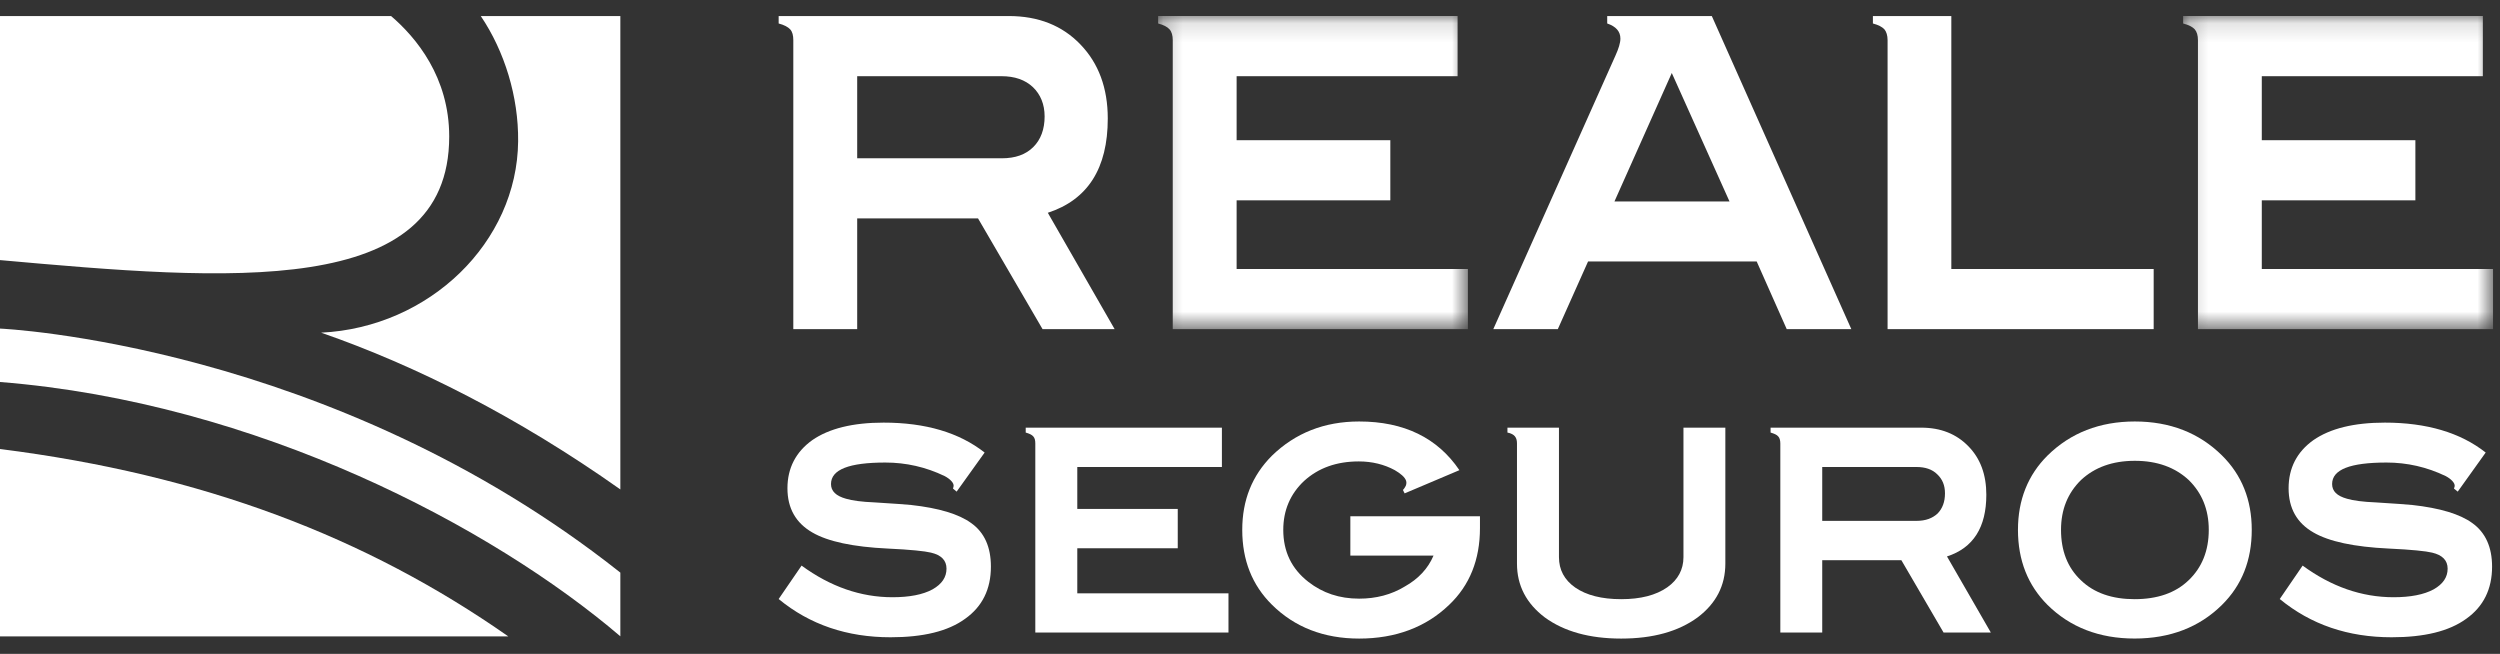
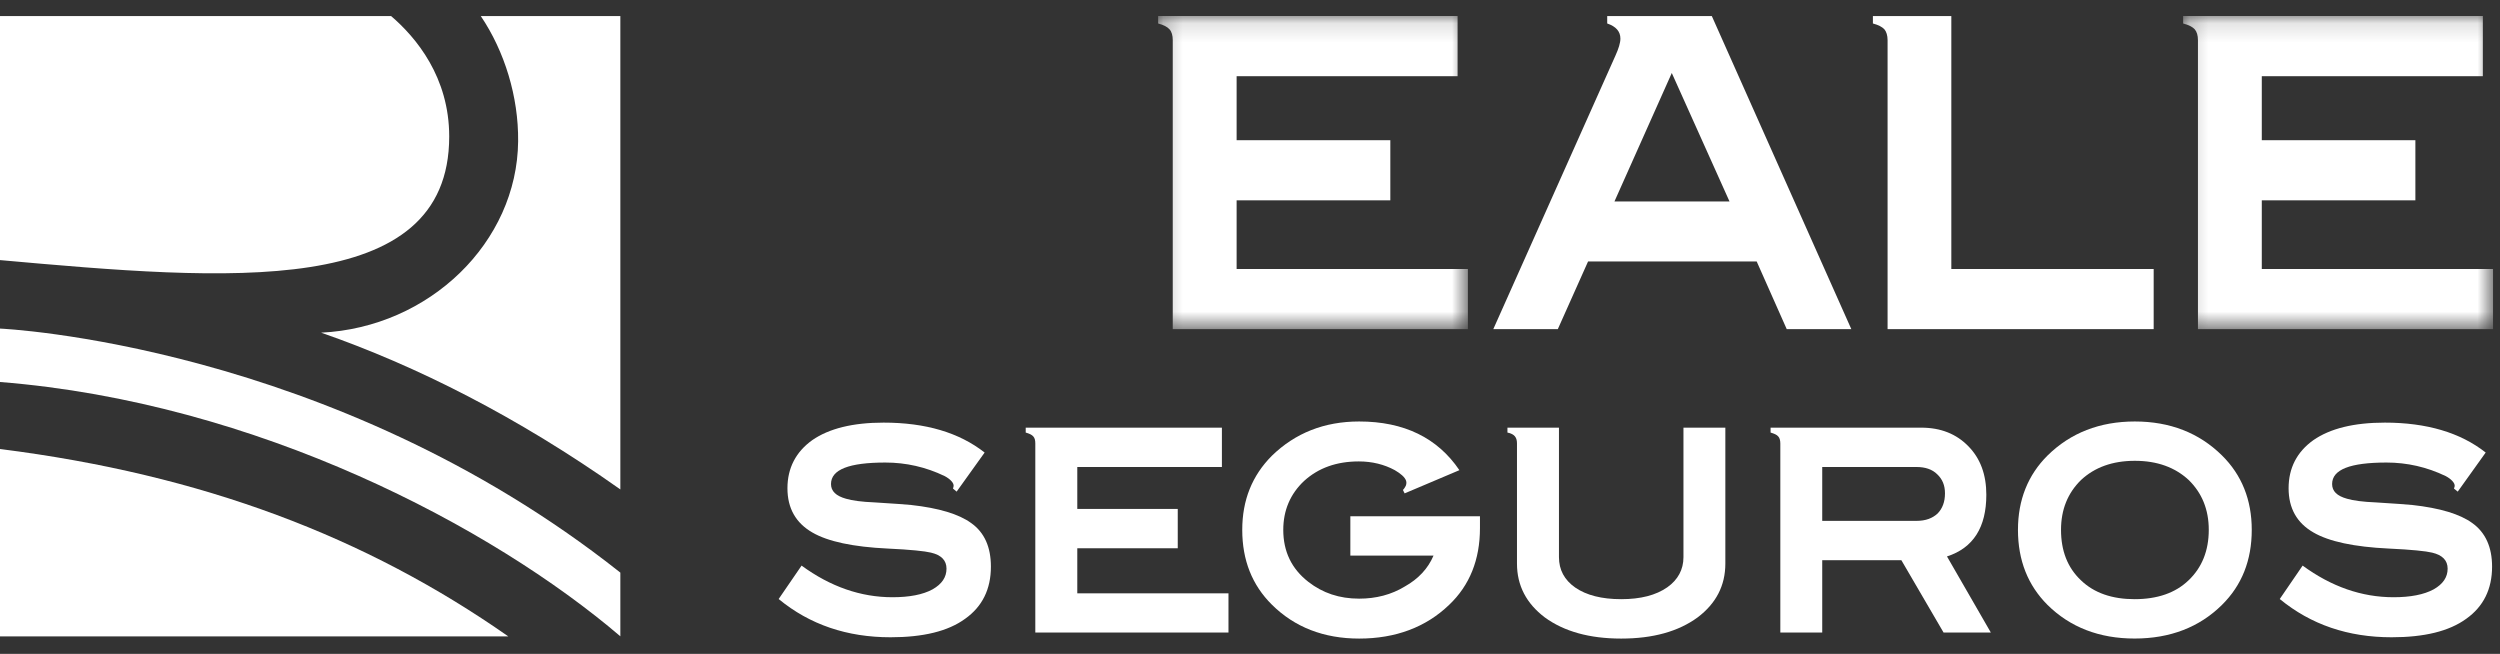
<svg xmlns="http://www.w3.org/2000/svg" xmlns:xlink="http://www.w3.org/1999/xlink" width="130px" height="34px" viewBox="0 0 130 34" version="1.1">
  <rect x="0" y="0" width="130" height="34" fill="#333333" stroke="none" />
  <title>Page 1 Copy</title>
  <desc>Created with Sketch.</desc>
  <defs>
    <polygon id="path-1" points="16.304 16.41 16.304 0.128 0.19 0.128 0.19 16.41 16.304 16.41" />
    <polygon id="path-3" points="16.331 0.128 0.223 0.128 0.223 16.41 16.331 16.41 16.331 0.128" />
  </defs>
  <g id="Menu-1440px-01" stroke="none" stroke-width="1" fill="none" fill-rule="evenodd" transform="translate(-150, -23)">
    <g id="Page-1-Copy" transform="translate(150, 23)">
      <path d="M84.924,0.836 L83.575,0.836 L83.575,1.221 C84.032,1.376 84.261,1.637 84.261,2.007 C84.261,2.228 84.168,2.528 84.004,2.89 L77.651,17.116 L81.006,17.116 L82.579,13.597 L91.348,13.597 L92.91,17.116 L96.269,17.116 L89.015,0.836 L84.924,0.836 Z M89.935,10.477 L83.951,10.477 L86.933,3.796 L89.935,10.477 Z" id="Fill-1" fill="#FFFFFF" />
      <g id="Group-5" transform="translate(113.333, 0.706)">
        <mask id="mask-2" fill="white">
          <use xlink:href="#path-1" />
        </mask>
        <g id="Clip-4" />
        <path d="M16.305,16.41 L16.305,13.283 L4.28,13.283 L4.28,9.71 L12.267,9.71 L12.267,6.583 L4.28,6.583 L4.28,3.256 L15.775,3.256 L15.775,0.127 L0.96,0.127 L0.19,0.127 L0.19,0.515 C0.476,0.591 0.68,0.691 0.796,0.821 C0.903,0.947 0.96,1.139 0.96,1.381 L0.96,16.41 L16.305,16.41 Z" id="Fill-3" fill="#FFFFFF" mask="url(#mask-2)" />
      </g>
      <g id="Group-8" transform="translate(60, 0.706)">
        <mask id="mask-4" fill="white">
          <use xlink:href="#path-3" />
        </mask>
        <g id="Clip-7" />
        <path d="M16.331,16.41 L16.331,13.283 L4.304,13.283 L4.304,9.71 L12.297,9.71 L12.297,6.583 L4.304,6.583 L4.304,3.256 L15.795,3.256 L15.795,0.127 L0.983,0.127 L0.223,0.127 L0.223,0.515 C0.506,0.591 0.703,0.691 0.816,0.821 C0.93,0.947 0.983,1.139 0.983,1.381 L0.983,16.41 L16.331,16.41 Z" id="Fill-6" fill="#FFFFFF" mask="url(#mask-4)" />
      </g>
      <path d="M98.154,2.087 L98.154,17.116 L111.991,17.116 L111.991,13.989 L101.469,13.989 L101.469,0.834 L98.154,0.834 L97.391,0.834 L97.391,1.221 C97.678,1.297 97.874,1.4 97.991,1.527 C98.094,1.653 98.154,1.845 98.154,2.087" id="Fill-9" fill="#FFFFFF" />
-       <path d="M41.252,2.087 L41.252,17.116 L44.574,17.116 L44.574,11.358 L50.858,11.358 L54.213,17.116 L57.961,17.116 L54.486,11.065 C56.565,10.387 57.604,8.757 57.604,6.162 C57.604,4.578 57.128,3.292 56.182,2.312 C55.242,1.331 54,0.834 52.453,0.834 L41.252,0.834 L40.49,0.834 L40.49,1.221 C40.777,1.297 40.972,1.4 41.09,1.527 C41.206,1.653 41.252,1.845 41.252,2.087 M53.713,4.532 C54.107,4.912 54.32,5.423 54.32,6.055 C54.32,6.724 54.119,7.261 53.733,7.644 C53.343,8.036 52.8,8.231 52.094,8.231 L44.574,8.231 L44.574,3.962 L52.073,3.962 C52.767,3.962 53.307,4.151 53.713,4.532" id="Fill-11" fill="#FFFFFF" />
      <path d="M0,23.349 L0,33.094 L26.433,33.094 C19.038,27.917 10.532,24.678 0,23.349" id="Fill-13" fill="#FFFFFF" />
      <path d="M25.001,0.836 C26.24,2.669 26.967,5.034 26.943,7.347 C26.893,12.59 22.345,17.022 16.698,17.299 C21.636,19.012 26.943,21.692 32.258,25.451 L32.258,0.836 L25.001,0.836 Z" id="Fill-15" fill="#FFFFFF" />
      <path d="M23.359,7.098 C23.359,4.015 21.646,1.957 20.337,0.835 L0,0.835 L0,13.525 C11.838,14.584 23.359,15.576 23.359,7.098" id="Fill-17" fill="#FFFFFF" />
      <path d="M0,19.864 C13.37,20.925 25.598,27.404 32.258,33.088 L32.258,29.776 C17.188,17.833 0,17.086 0,17.086 L0,19.864 Z" id="Fill-19" fill="#FFFFFF" />
      <path d="M51.527,29.465 C51.527,30.632 51.085,31.539 50.188,32.176 C49.295,32.828 48,33.138 46.307,33.138 C44.051,33.138 42.108,32.484 40.49,31.149 L41.682,29.411 C43.182,30.509 44.761,31.056 46.407,31.056 C47.279,31.056 47.986,30.925 48.496,30.645 C48.982,30.368 49.218,30.013 49.218,29.571 C49.218,29.142 48.952,28.863 48.409,28.736 C48.099,28.66 47.346,28.579 46.161,28.525 C44.361,28.44 43.048,28.159 42.242,27.689 C41.389,27.197 40.947,26.438 40.947,25.389 C40.947,24.334 41.389,23.494 42.242,22.884 C43.112,22.282 44.352,21.976 45.947,21.976 C48.132,21.976 49.876,22.493 51.201,23.532 L49.745,25.565 L49.555,25.405 C49.575,25.362 49.575,25.314 49.585,25.289 C49.622,25.125 49.408,24.909 49.128,24.759 C48.142,24.284 47.113,24.052 46.037,24.052 C44.157,24.052 43.212,24.414 43.212,25.169 C43.212,25.539 43.468,25.788 43.995,25.935 C44.318,26.031 44.814,26.098 45.484,26.125 C46.48,26.184 47.113,26.235 47.377,26.259 C48.819,26.418 49.862,26.733 50.498,27.197 C51.195,27.689 51.527,28.452 51.527,29.465" id="Fill-21" fill="#FFFFFF" />
      <path d="M63.881,32.893 L53.836,32.893 L53.836,23.067 C53.836,22.9 53.809,22.783 53.736,22.7 C53.659,22.606 53.53,22.55 53.337,22.493 L53.337,22.238 L63.539,22.238 L63.539,24.284 L56.019,24.284 L56.019,26.465 L61.243,26.465 L61.243,28.511 L56.019,28.511 L56.019,30.852 L63.881,30.852 L63.881,32.893 Z" id="Fill-23" fill="#FFFFFF" />
      <path d="M76.958,27.467 C76.958,29.099 76.425,30.439 75.352,31.455 C74.146,32.614 72.574,33.206 70.675,33.206 C68.839,33.206 67.316,32.614 66.137,31.442 C65.11,30.424 64.597,29.13 64.597,27.553 C64.597,26.008 65.11,24.73 66.137,23.7 C67.353,22.517 68.865,21.917 70.675,21.917 C73.014,21.917 74.753,22.771 75.889,24.449 L73.04,25.656 L72.953,25.479 C73,25.419 73.04,25.382 73.06,25.335 C73.133,25.239 73.147,25.095 73.12,25.01 C73.06,24.805 72.807,24.612 72.53,24.449 C71.984,24.152 71.354,23.994 70.658,23.994 C69.499,23.994 68.555,24.334 67.812,25.01 C67.096,25.682 66.73,26.538 66.73,27.553 C66.73,28.675 67.16,29.579 68.04,30.261 C68.779,30.835 69.645,31.13 70.675,31.13 C71.555,31.13 72.35,30.925 73.06,30.492 C73.753,30.101 74.253,29.571 74.543,28.893 L70.218,28.893 L70.218,26.845 L76.958,26.845 L76.958,27.467 Z" id="Fill-25" fill="#FFFFFF" />
      <path d="M89.718,29.307 C89.718,30.452 89.235,31.381 88.276,32.105 C87.276,32.837 85.957,33.206 84.301,33.206 C82.653,33.206 81.332,32.837 80.329,32.105 C79.373,31.381 78.883,30.452 78.883,29.307 L78.883,23.053 C78.883,22.884 78.843,22.771 78.77,22.683 C78.707,22.607 78.581,22.529 78.387,22.493 L78.387,22.238 L81.066,22.238 L81.066,28.972 C81.066,29.629 81.346,30.157 81.916,30.555 C82.492,30.951 83.288,31.157 84.301,31.157 C85.317,31.157 86.11,30.951 86.7,30.539 C87.256,30.146 87.54,29.614 87.54,28.972 L87.54,22.238 L89.718,22.238 L89.718,29.307 Z" id="Fill-27" fill="#FFFFFF" />
      <path d="M101.066,32.893 L98.87,29.129 L94.756,29.129 L94.756,32.893 L92.577,32.893 L92.577,23.067 C92.577,22.9 92.54,22.771 92.473,22.7 C92.397,22.606 92.261,22.55 92.07,22.493 L92.07,22.238 L99.903,22.238 C100.919,22.238 101.736,22.566 102.359,23.209 C102.982,23.846 103.289,24.682 103.289,25.73 C103.289,27.421 102.609,28.495 101.243,28.935 L103.524,32.893 L101.066,32.893 Z M101.139,25.655 C101.139,25.238 101.006,24.919 100.739,24.666 C100.476,24.403 100.11,24.284 99.66,24.284 L94.756,24.284 L94.756,27.085 L99.66,27.085 C100.137,27.085 100.49,26.948 100.756,26.701 C101.006,26.446 101.139,26.098 101.139,25.655 Z" id="Fill-29" fill="#FFFFFF" />
      <path d="M117.091,27.552 C117.091,29.142 116.572,30.439 115.542,31.455 C114.372,32.614 112.85,33.204 110.998,33.204 C109.158,33.204 107.642,32.614 106.47,31.455 C105.454,30.439 104.934,29.142 104.934,27.552 C104.934,25.994 105.454,24.697 106.477,23.682 C107.672,22.507 109.192,21.917 111.011,21.917 C112.834,21.917 114.353,22.507 115.542,23.682 C116.572,24.697 117.091,25.994 117.091,27.552 M114.856,27.552 C114.856,26.493 114.5,25.632 113.81,24.958 C113.1,24.302 112.177,23.962 111.011,23.962 C109.849,23.962 108.921,24.302 108.216,24.958 C107.526,25.632 107.173,26.493 107.173,27.552 C107.173,28.639 107.51,29.513 108.206,30.172 C108.892,30.836 109.835,31.157 110.998,31.157 C112.177,31.157 113.123,30.836 113.81,30.172 C114.5,29.513 114.856,28.639 114.856,27.552" id="Fill-31" fill="#FFFFFF" />
      <path d="M129.588,29.465 C129.588,30.632 129.142,31.539 128.246,32.176 C127.349,32.828 126.057,33.138 124.364,33.138 C122.106,33.138 120.17,32.484 118.547,31.149 L119.737,29.411 C121.237,30.509 122.812,31.056 124.465,31.056 C125.331,31.056 126.037,30.925 126.553,30.645 C127.039,30.368 127.277,30.013 127.277,29.571 C127.277,29.142 127.009,28.863 126.467,28.736 C126.157,28.66 125.404,28.579 124.215,28.525 C122.418,28.44 121.106,28.159 120.3,27.689 C119.443,27.197 119.007,26.438 119.007,25.389 C119.007,24.334 119.443,23.494 120.3,22.884 C121.169,22.282 122.406,21.976 124.012,21.976 C126.18,21.976 127.939,22.493 129.256,23.532 L127.802,25.565 L127.606,25.405 C127.629,25.362 127.629,25.314 127.642,25.289 C127.672,25.125 127.462,24.909 127.182,24.759 C126.197,24.284 125.167,24.052 124.097,24.052 C122.212,24.052 121.27,24.414 121.27,25.169 C121.27,25.539 121.516,25.788 122.048,25.935 C122.369,26.031 122.878,26.098 123.542,26.125 C124.537,26.184 125.167,26.235 125.437,26.259 C126.877,26.418 127.919,26.733 128.556,27.197 C129.246,27.689 129.588,28.452 129.588,29.465" id="Fill-33" fill="#FFFFFF" />
    </g>
  </g>
</svg>